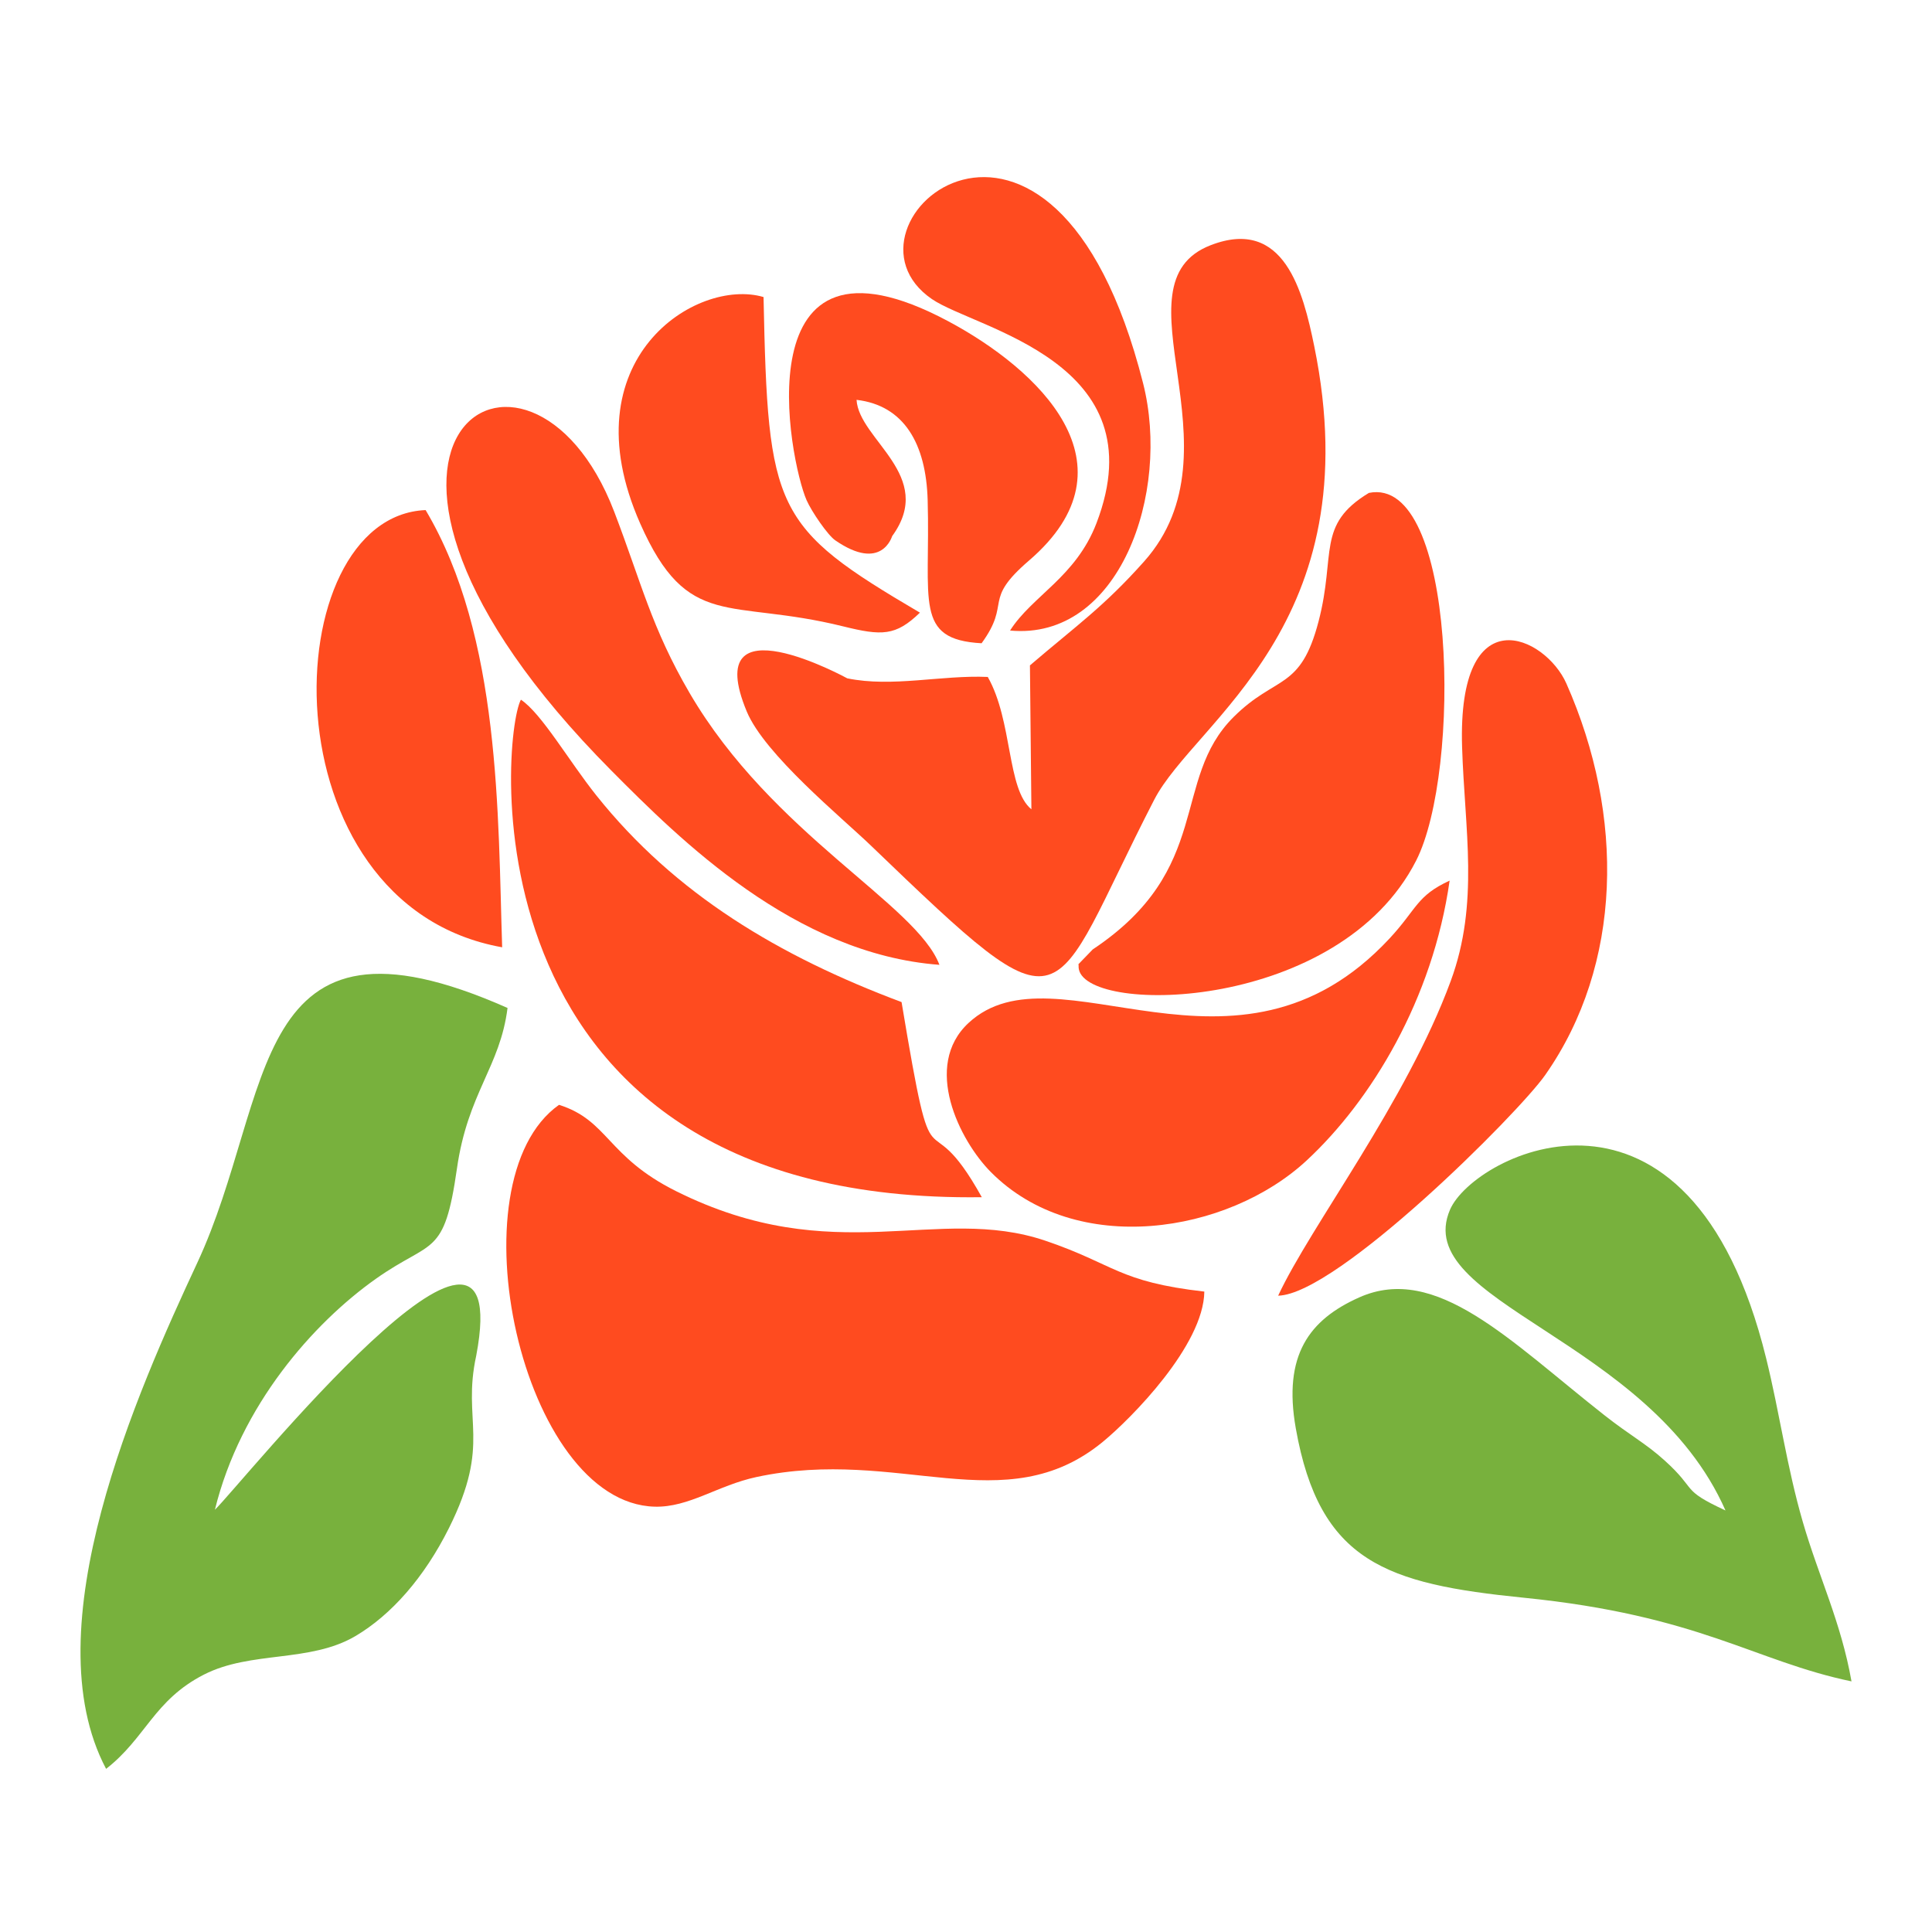
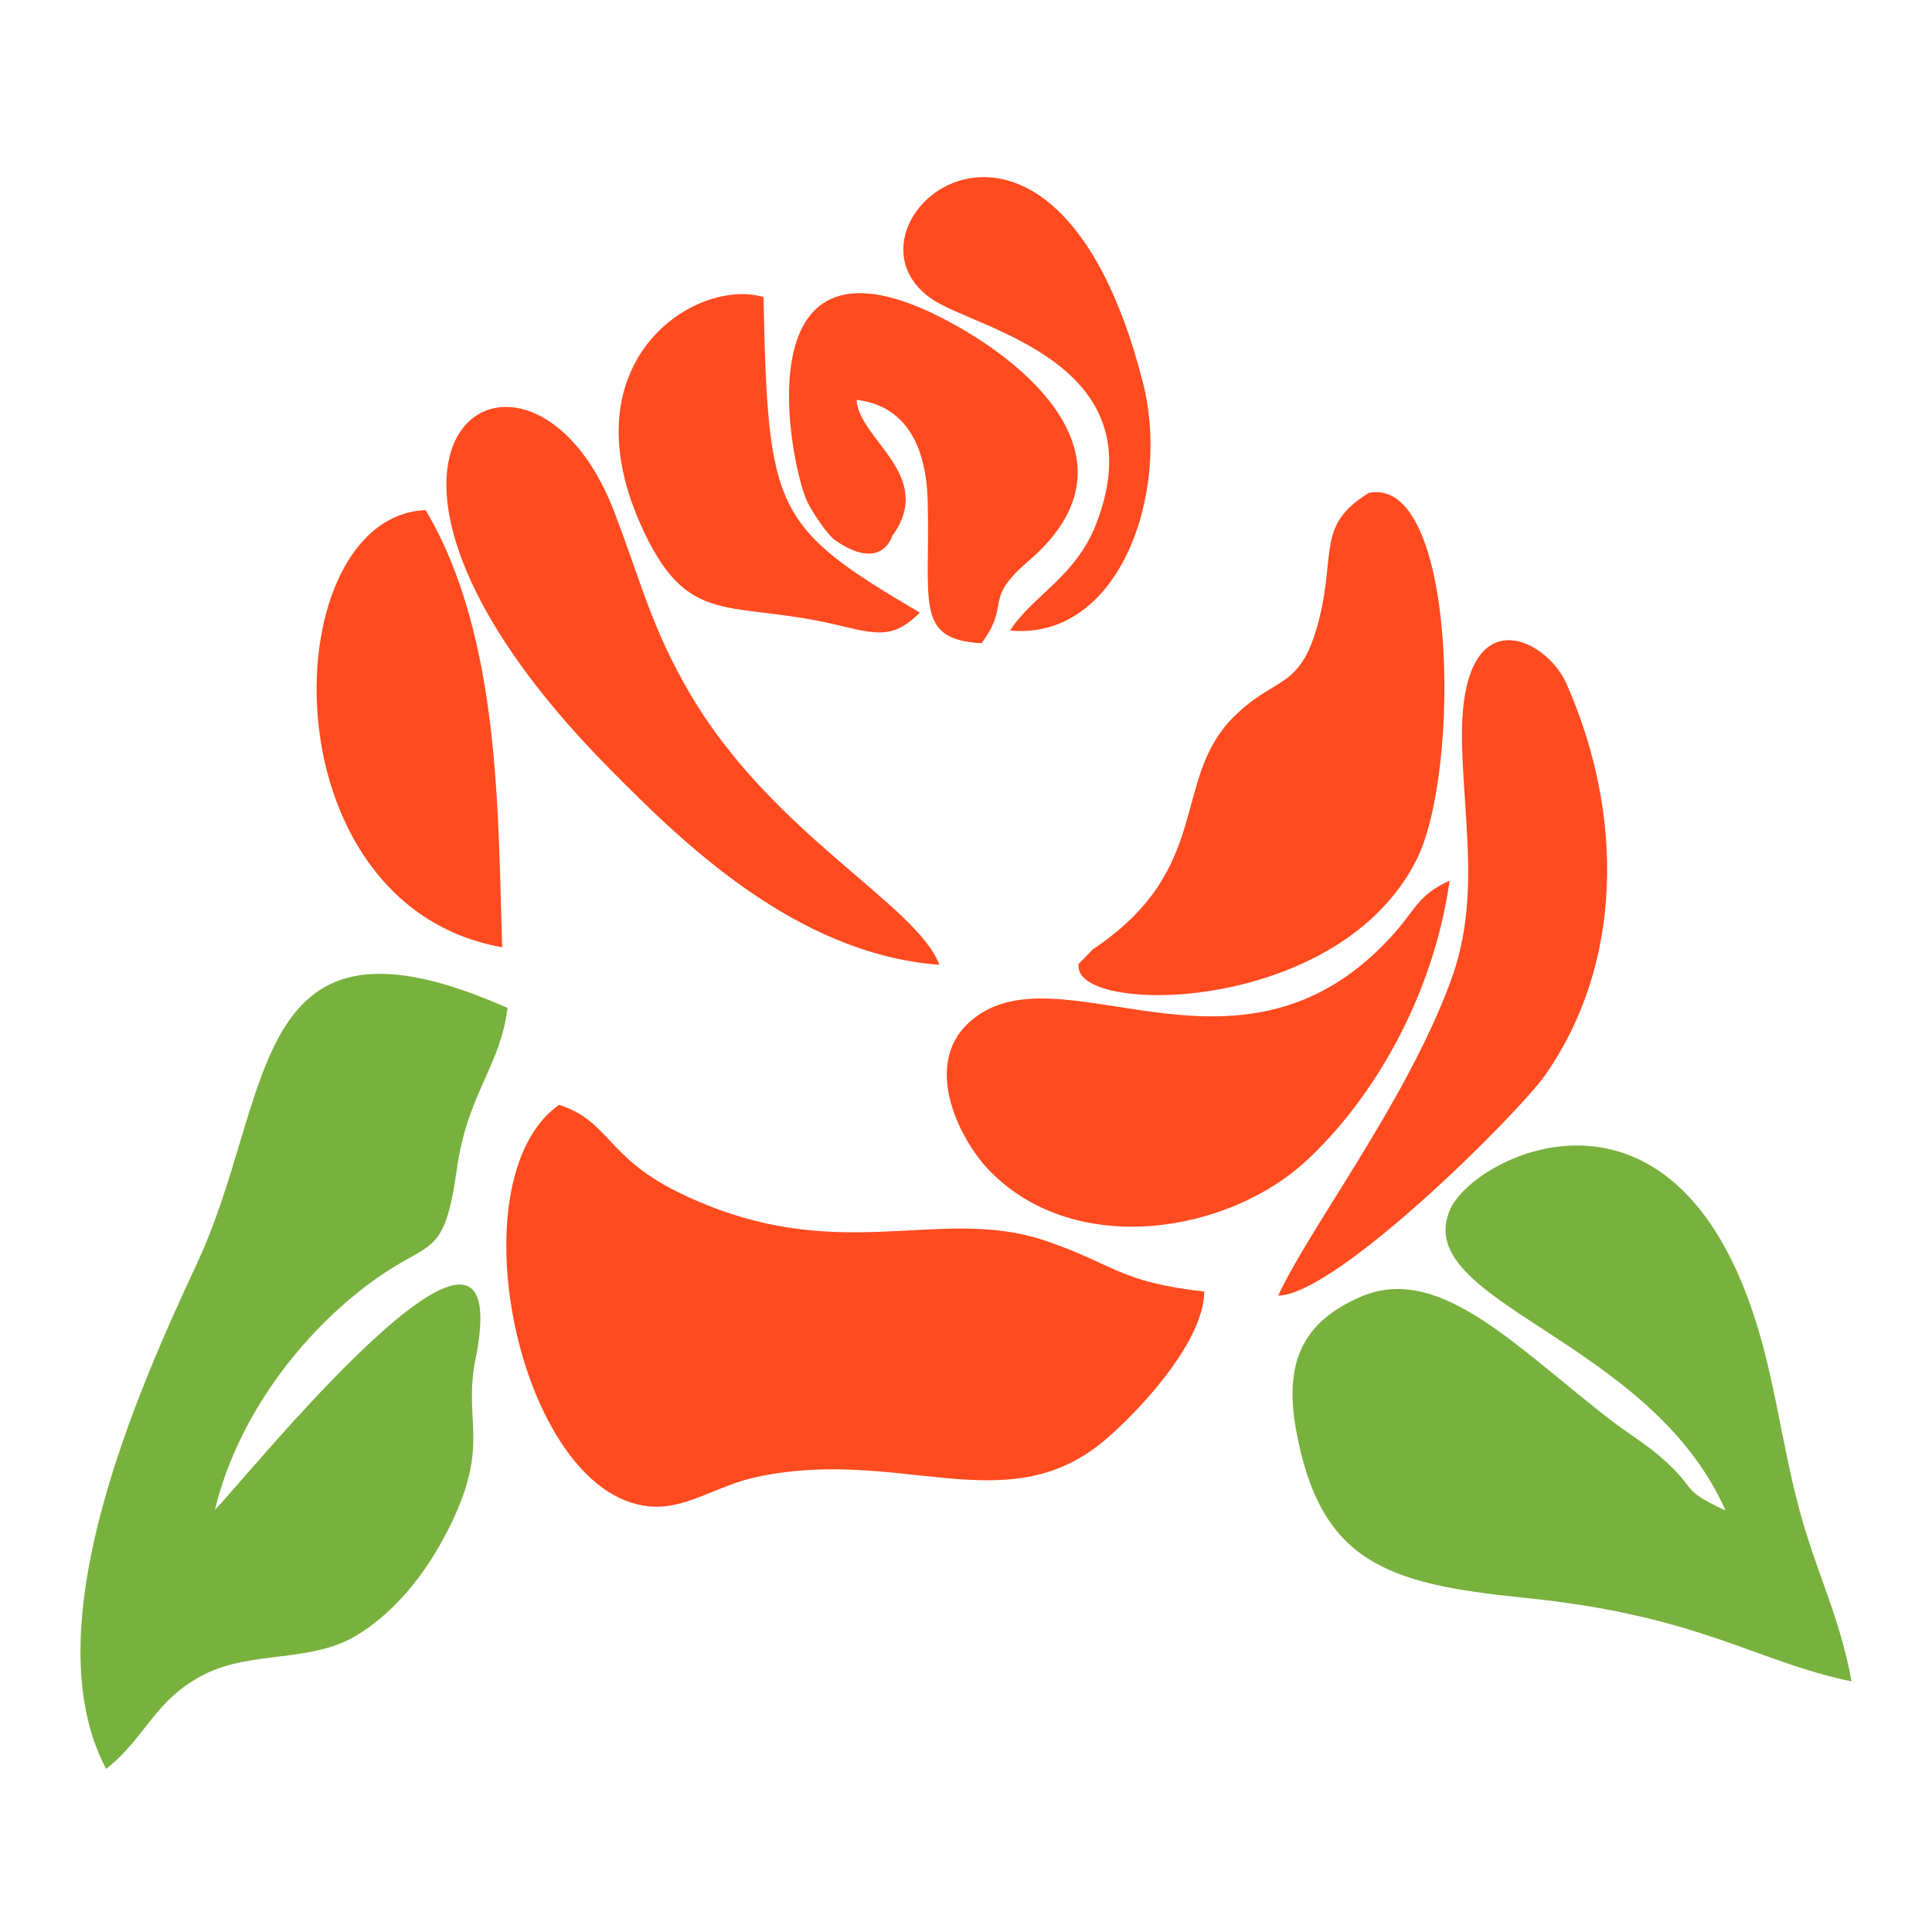
<svg xmlns="http://www.w3.org/2000/svg" width="120" height="120" viewBox="0 0 120 120" fill="none">
  <path fill-rule="evenodd" clip-rule="evenodd" d="M29.58 84.199C32.134 70.731 14.955 92.239 13.348 93.772C14.942 87.28 19.467 82.175 23.344 79.43C26.85 76.949 27.588 78.139 28.381 72.586C29.053 67.874 31.063 66.277 31.524 62.606C15.265 55.402 17.103 68.023 12.254 78.434C8.543 86.401 1.962 101.13 6.59 109.867C9.055 107.952 9.558 105.599 12.669 104.011C15.593 102.519 19.247 103.288 22.076 101.62C24.296 100.31 26.35 97.989 27.889 94.904C30.554 89.564 28.681 88.321 29.58 84.199ZM107.173 93.818C104.328 92.496 105.476 92.589 103.379 90.7C102.179 89.62 101.282 89.183 99.646 87.896C93.771 83.276 89.205 78.449 84.422 80.585C81.322 81.97 79.677 84.168 80.485 88.722C81.959 97.026 86.101 98.379 94.637 99.237C105.581 100.337 108.942 103.17 115 104.434C114.353 100.755 112.95 97.9 111.971 94.514C110.976 91.076 110.541 87.784 109.701 84.374C104.925 64.955 91.55 71.674 90.062 75.138C87.588 80.894 102.456 83.1 107.173 93.818Z" fill="#78B13D" />
-   <path fill-rule="evenodd" clip-rule="evenodd" d="M54.074 52.503C52.265 50.764 47.488 46.854 46.381 44.19C43.43 37.087 52.623 42.132 52.626 42.133C55.428 42.708 58.461 41.921 61.352 42.046C62.908 44.788 62.528 49.017 64.062 50.267L63.971 41.329C66.867 38.848 68.557 37.688 71.066 34.869C77.301 27.866 68.996 17.631 75.196 15.23C79.772 13.458 80.939 18.129 81.629 21.499C85.173 38.825 74.219 44.763 71.69 49.674C64.952 62.744 66.73 64.671 54.074 52.503Z" fill="#FF4B1F" />
  <path fill-rule="evenodd" clip-rule="evenodd" d="M67.871 58.971L66.983 59.889C67.009 59.973 66.978 60.054 67.011 60.211C67.611 63.059 83.186 62.823 87.96 53.453C90.776 47.924 90.487 29.511 85.025 30.615C81.745 32.6 82.993 34.399 81.902 38.582C80.771 42.927 79.269 41.897 76.621 44.534C72.701 48.438 75.397 53.961 67.871 58.971ZM40.66 93.582C42.793 93.639 44.573 92.259 46.98 91.742C55.847 89.837 62.413 94.558 68.499 89.554C70.253 88.112 74.761 83.56 74.803 80.223C69.439 79.611 69.253 78.532 64.941 77.067C58.195 74.775 51.842 78.9 41.99 73.984C37.681 71.833 37.794 69.595 34.722 68.623C28.027 73.358 32.394 93.358 40.66 93.582Z" fill="#FF4B1F" />
-   <path fill-rule="evenodd" clip-rule="evenodd" d="M37.042 49.407C35.338 47.273 33.649 44.323 32.354 43.459C31.129 45.713 28.603 74.801 60.981 74.36C57.346 67.817 58.111 74.927 55.998 62.242C48.389 59.389 41.938 55.542 37.042 49.407Z" fill="#FF4B1F" />
  <path fill-rule="evenodd" clip-rule="evenodd" d="M90.039 54.697C87.979 55.642 88.014 56.455 86.301 58.297C76.757 68.55 65.604 58.48 60.158 63.537C57.283 66.205 59.596 70.835 61.541 72.796C66.832 78.13 76.252 76.635 81.163 72.075C85.168 68.356 88.994 62.066 90.039 54.697ZM58.349 59.927C56.925 56.158 47.969 51.829 42.837 43.052C40.468 38.998 39.832 36.179 38.15 31.784C32.861 17.974 17.697 27.452 37.982 47.872C42.228 52.144 49.347 59.255 58.349 59.927Z" fill="#FF4B1F" />
  <path fill-rule="evenodd" clip-rule="evenodd" d="M79.388 80.477C83.049 80.402 94.3 69.164 95.978 66.767C100.777 59.915 100.933 50.68 97.29 42.453C95.984 39.504 90.517 36.955 90.813 46.403C90.974 51.535 91.891 56.086 90.108 60.931C87.349 68.432 81.413 76.131 79.388 80.477ZM55.413 33.301C58.151 29.543 53.346 27.318 53.202 24.835C56.158 25.18 57.521 27.566 57.619 31.069C57.797 37.349 56.749 39.723 60.968 39.954C62.85 37.371 60.971 37.346 63.916 34.815C70.829 28.872 64.469 22.926 58.89 19.949C45.99 13.068 49.023 28.638 50.1 31.072C50.419 31.791 51.413 33.239 51.876 33.559C54.773 35.558 55.404 33.31 55.413 33.301ZM31.19 58.838C30.924 50.677 31.112 39.538 26.436 31.682C17.056 32.074 16.343 56.185 31.19 58.838Z" fill="#FF4B1F" />
  <path fill-rule="evenodd" clip-rule="evenodd" d="M57.138 38.053C48.056 32.714 47.7 31.728 47.425 18.45C43.252 17.22 35.256 22.318 39.762 32.513C42.727 39.219 45.263 37.145 52.366 38.904C54.771 39.499 55.633 39.51 57.138 38.053ZM62.736 39.164C69.519 39.799 72.733 30.633 70.998 23.799C65.386 1.679 51.127 13.967 57.888 18.58C60.62 20.443 71.951 22.445 68.105 32.493C66.823 35.843 64.119 36.994 62.736 39.164Z" fill="#FF4B1F" />
</svg>